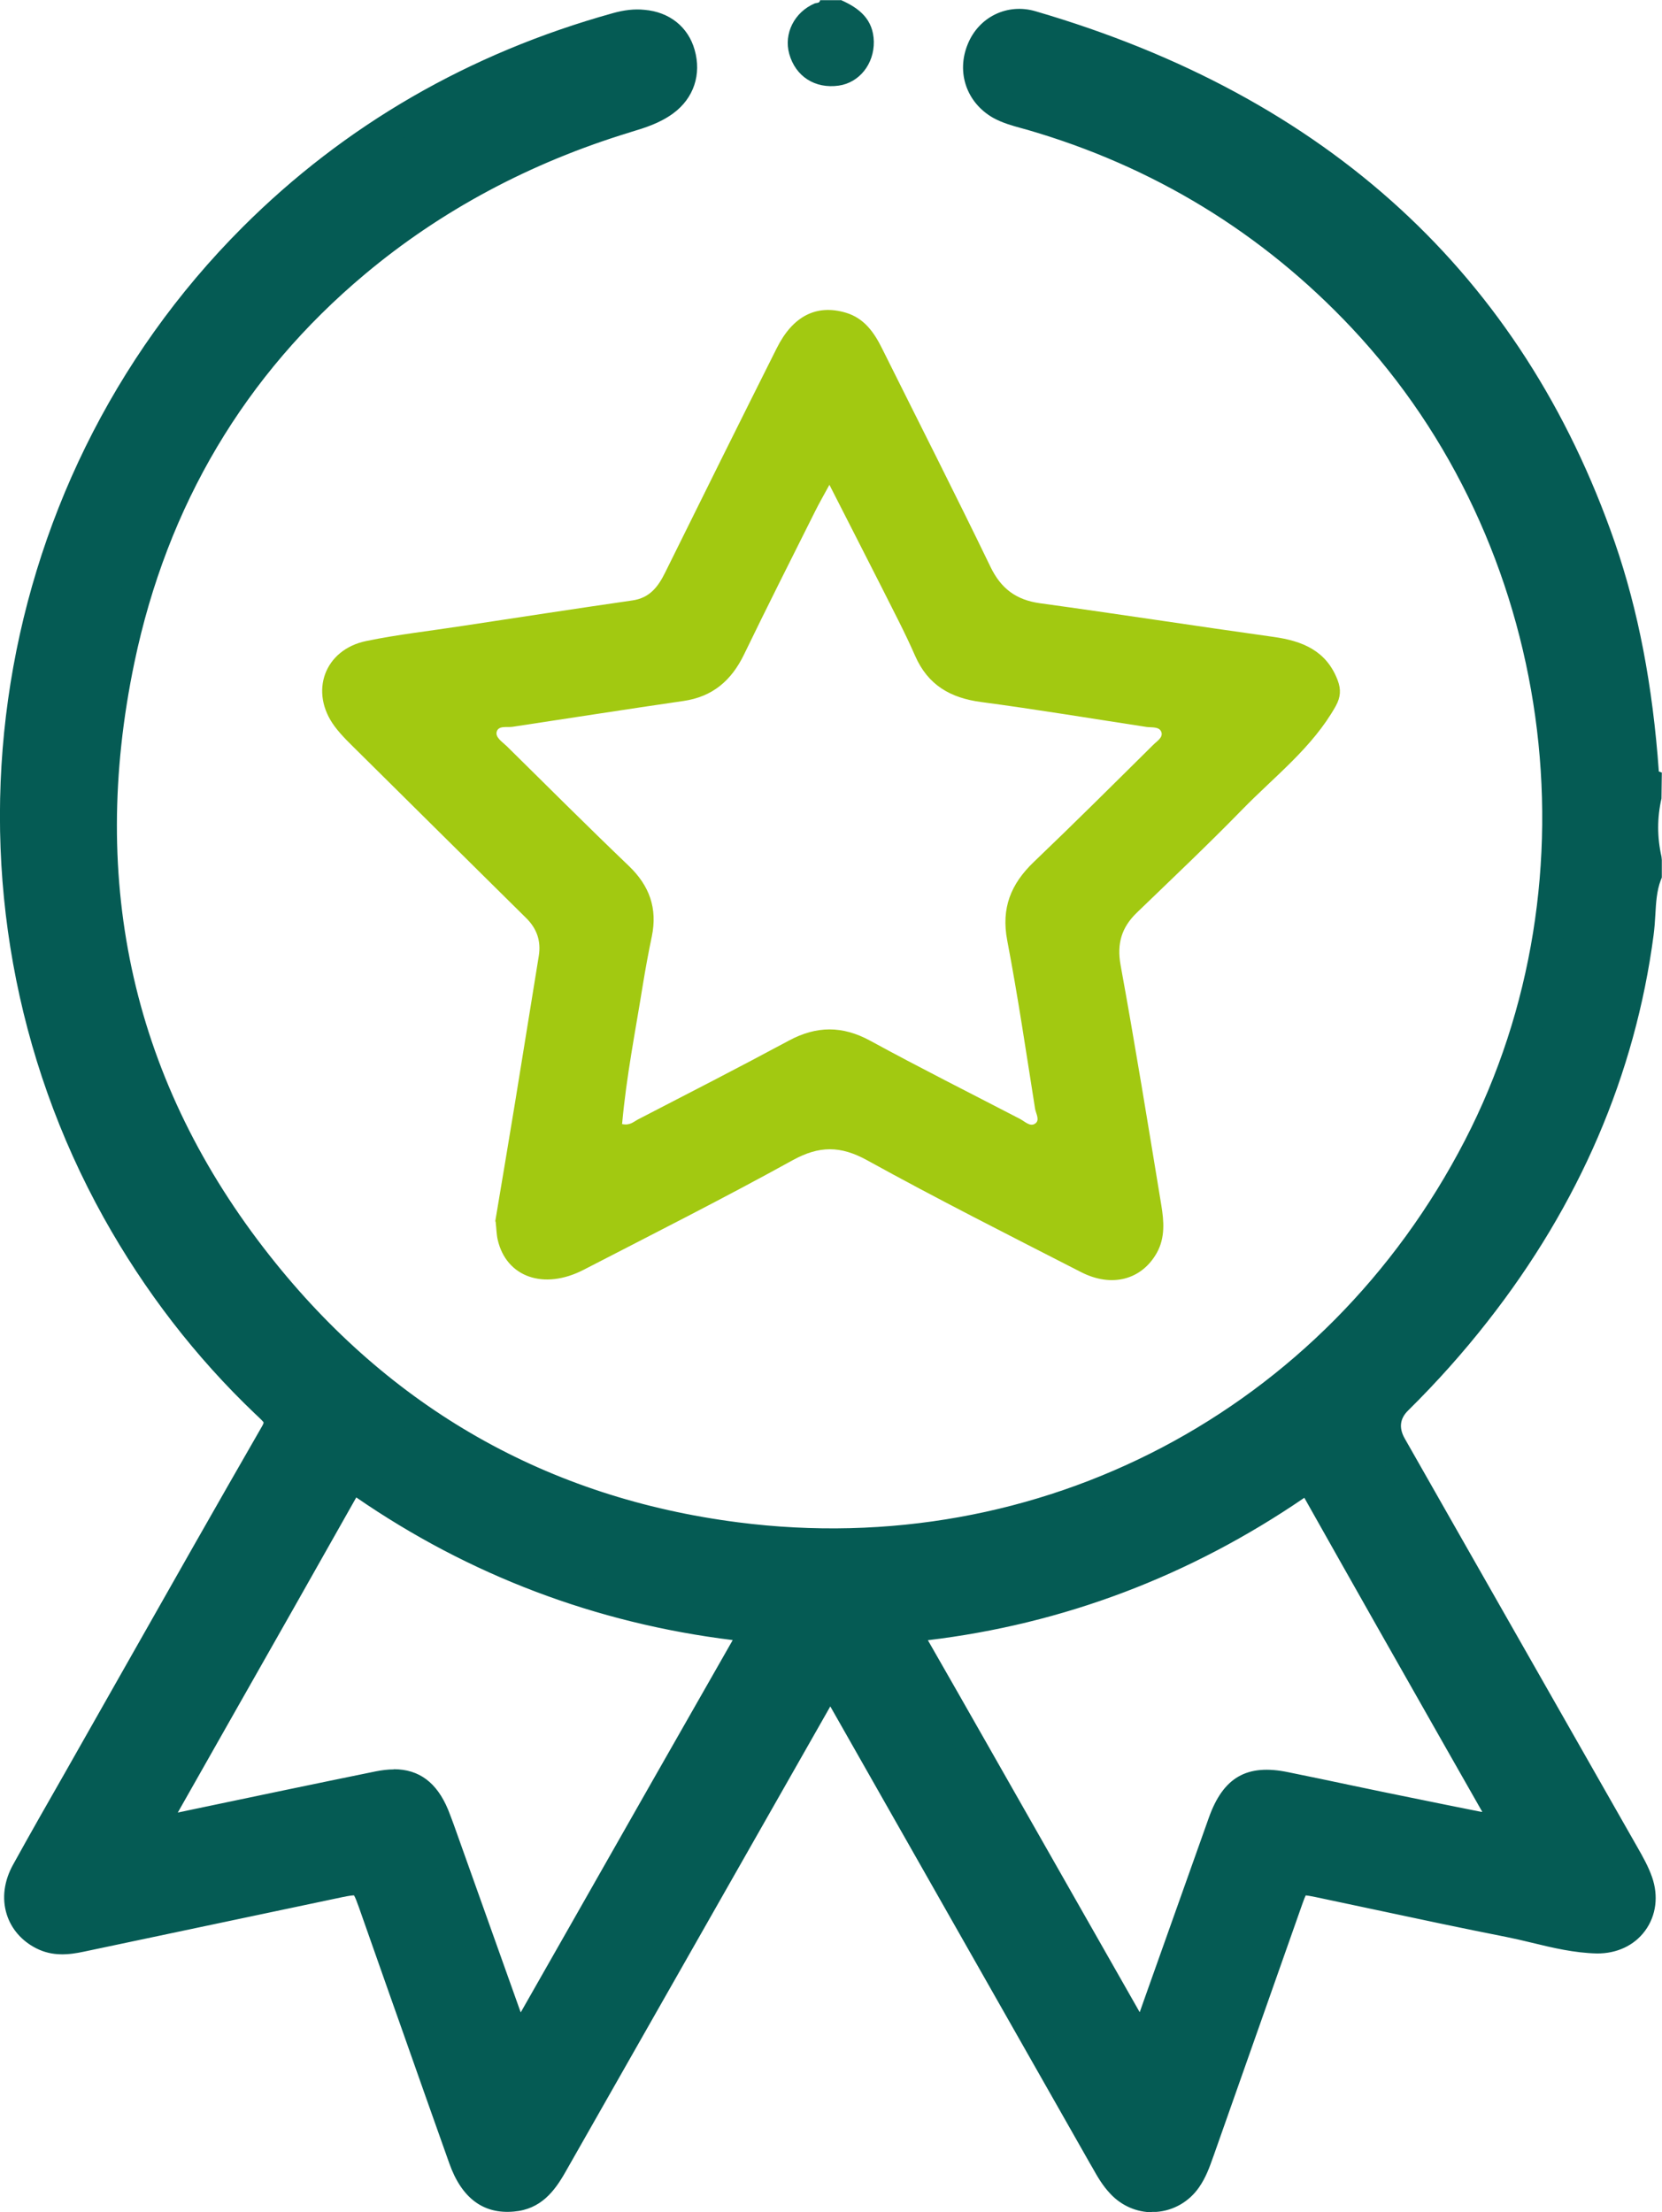
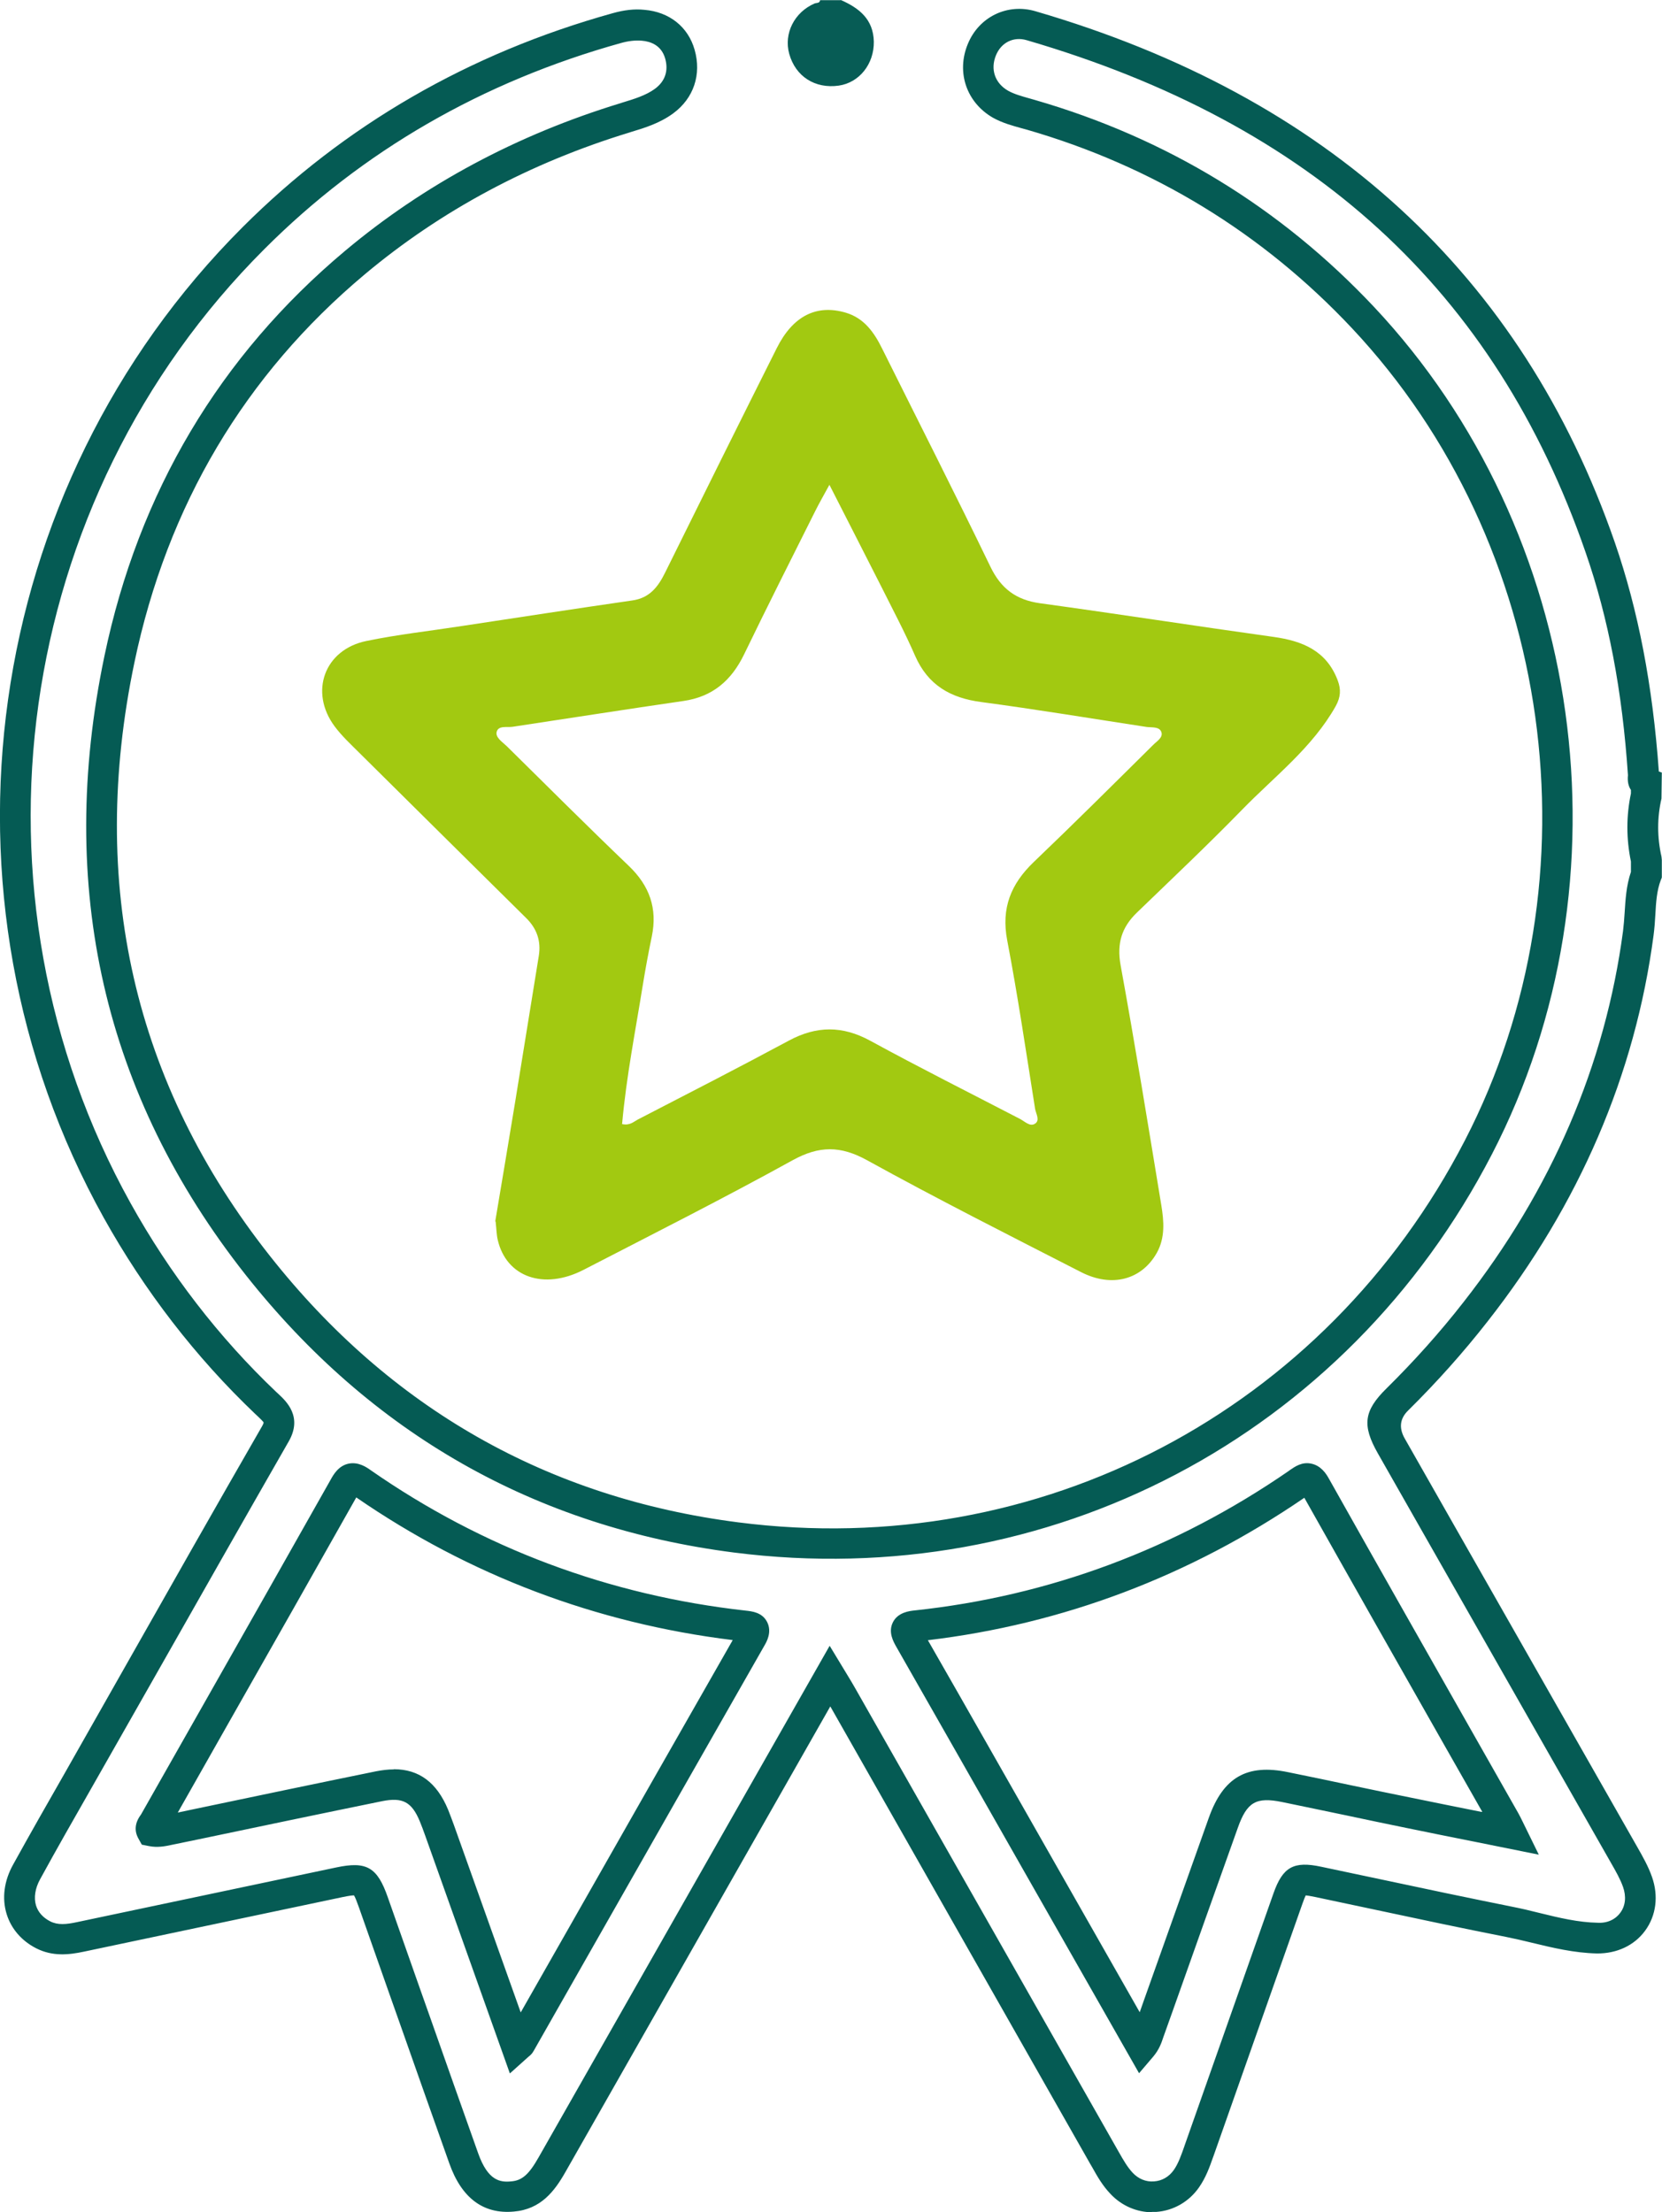
<svg xmlns="http://www.w3.org/2000/svg" id="Layer_2" data-name="Layer 2" viewBox="0 0 94.7 126.08">
  <defs>
    <style>
      .cls-1 {
        fill: #075c55;
      }

      .cls-1, .cls-2, .cls-3 {
        stroke-width: 0px;
      }

      .cls-2 {
        fill: #a2c911;
      }

      .cls-3 {
        fill: #055b54;
      }
    </style>
  </defs>
  <g id="Layer_1-2" data-name="Layer 1">
    <g>
      <g>
-         <path class="cls-3" d="M93.82,49.85c-.4,1.07-.31,2.22-.46,3.33-1.07,8.07-4.28,15.2-9.27,21.58-1.38,1.76-2.87,3.43-4.46,5-1.01,1-1.05,1.4-.34,2.64,4.42,7.76,8.84,15.52,13.25,23.28.29.51.59,1.02.78,1.57.59,1.68-.52,3.24-2.29,3.2-1.71-.04-3.35-.59-5.01-.93-3.64-.72-7.26-1.52-10.89-2.28-1.16-.24-1.34-.15-1.73.96-1.69,4.79-3.37,9.57-5.06,14.36-.19.55-.38,1.11-.72,1.6-.88,1.26-2.65,1.39-3.71.27-.43-.45-.71-1-1.02-1.53-4.96-8.74-9.92-17.47-14.89-26.21-.2-.36-.43-.71-.71-1.18-.75,1.32-1.45,2.54-2.15,3.77-4.57,8.03-9.13,16.06-13.7,24.09-.51.9-1.1,1.71-2.24,1.8-1.33.11-2.22-.57-2.78-2.17-1.08-3.05-2.16-6.1-3.23-9.15-.64-1.81-1.28-3.63-1.91-5.44-.45-1.3-.64-1.42-1.94-1.14-4.91,1.04-9.83,2.07-14.74,3.11-.72.15-1.44.23-2.13-.12-1.32-.67-1.74-2.14-.95-3.58,1.32-2.4,2.69-4.76,4.04-7.14,3.38-5.95,6.74-11.9,10.14-17.83.51-.89-.06-1.29-.55-1.76-3.39-3.22-6.2-6.89-8.47-10.97C-3.37,50.92-.19,28.2,14.44,13.57,20.27,7.73,27.22,3.8,35.15,1.59c.49-.14.99-.21,1.49-.16,1.07.09,1.82.69,2.1,1.64.3,1.05-.03,2.03-.9,2.68-.66.49-1.45.72-2.22.95-5.68,1.73-10.83,4.43-15.39,8.25-7.12,5.97-11.53,13.57-13.42,22.61-2.66,12.71-.17,24.35,7.9,34.57,6.95,8.79,16.07,14.06,27.24,15.49,17.47,2.24,34.22-6.61,42.3-22.24,7.95-15.39,5.26-34.69-6.58-47.29-5.25-5.59-11.56-9.42-18.91-11.55-.59-.17-1.19-.3-1.73-.6-1.13-.64-1.55-1.9-1.06-3.1.46-1.12,1.59-1.73,2.81-1.37,15.68,4.58,26.97,13.98,32.42,29.72,1.45,4.19,2.17,8.54,2.47,12.96.01.17-.11.4.16.5v.67c-.28,1.23-.27,2.46,0,3.69v.84ZM29.44,116.67c.14-.13.2-.16.22-.2,4.39-7.71,8.77-15.42,13.17-23.13.34-.6.01-.62-.43-.67-7.94-.88-15.21-3.6-21.77-8.16-.55-.39-.71-.28-1.02.26-3.59,6.37-7.2,12.72-10.8,19.08-.09.15-.28.29-.16.52.31.06.6,0,.91-.06,4.01-.84,8.02-1.68,12.04-2.51,1.58-.33,2.5.18,3.12,1.67.12.28.22.57.32.86,1.46,4.1,2.92,8.19,4.4,12.34ZM65.04,116.64c.26-.31.34-.64.46-.95,1.4-3.94,2.8-7.88,4.2-11.81.67-1.88,1.62-2.42,3.52-2.03,2.35.48,4.7.98,7.04,1.46,1.91.39,3.82.77,5.84,1.18-.16-.32-.24-.52-.35-.71-3.6-6.36-7.22-12.71-10.8-19.08-.38-.67-.62-.43-1.04-.14-6.56,4.51-13.78,7.24-21.7,8.09-.69.07-.69.25-.38.79,3.15,5.49,6.27,11,9.4,16.5,1.26,2.22,2.53,4.45,3.81,6.7Z" />
        <path class="cls-3" d="M65.66,126.08c-.89,0-1.75-.37-2.38-1.04-.46-.48-.76-1.01-1.05-1.53l-.1-.17-14.82-26.09-15.1,26.55c-.62,1.09-1.4,2.11-2.93,2.24-1.74.16-2.98-.77-3.68-2.75-.92-2.59-1.84-5.19-2.75-7.78l-.57-1.61c-.61-1.73-1.22-3.47-1.83-5.2-.12-.34-.21-.57-.28-.68-.09,0-.28.02-.66.1l-14.74,3.11c-.85.18-1.77.28-2.7-.19-.83-.42-1.43-1.11-1.69-1.95-.28-.9-.15-1.9.37-2.83.96-1.74,1.94-3.46,2.93-5.19l3.43-6.05c2.6-4.59,5.2-9.18,7.83-13.75.08-.14.08-.2.08-.2-.02-.06-.22-.24-.34-.36l-.14-.13c-3.4-3.24-6.3-7-8.63-11.18C-4.3,51.04-1.05,27.82,13.82,12.95,19.63,7.14,26.72,3.03,34.92.75c.64-.18,1.23-.25,1.8-.19,1.42.12,2.49.97,2.86,2.28.4,1.4-.05,2.76-1.22,3.62-.76.56-1.63.83-2.4,1.06l-.09.03c-5.67,1.73-10.75,4.45-15.08,8.08-6.84,5.73-11.26,13.18-13.13,22.12-2.64,12.63-.04,24.01,7.73,33.84,6.85,8.68,15.83,13.78,26.67,15.17,17.18,2.21,33.44-6.34,41.41-21.77,7.74-14.98,5.09-34.01-6.44-46.29-5.1-5.43-11.33-9.23-18.52-11.31l-.33-.09c-.5-.14-1.06-.29-1.6-.59-1.5-.86-2.1-2.58-1.44-4.19.63-1.56,2.26-2.35,3.86-1.88,16.63,4.85,27.73,15.04,33.01,30.27,1.34,3.88,2.16,8.16,2.51,13.06l.17.06-.02,1.48c-.25,1.09-.25,2.2,0,3.31l.02.19v1l-.06.15c-.23.6-.27,1.27-.31,1.98-.02.39-.05.77-.1,1.16-1.05,7.94-4.23,15.34-9.45,22-1.39,1.78-2.92,3.49-4.54,5.09q-.7.69-.19,1.59l2.69,4.73c3.52,6.18,7.04,12.37,10.56,18.55.33.58.63,1.11.84,1.71.38,1.08.24,2.2-.39,3.06-.62.85-1.62,1.31-2.75,1.3-1.29-.03-2.51-.32-3.7-.61-.49-.12-.97-.23-1.46-.33-2.54-.5-5.07-1.04-7.6-1.58l-3.3-.7c-.28-.06-.44-.08-.53-.09-.04.08-.1.22-.19.48-1.69,4.79-3.37,9.57-5.06,14.36l-.03.08c-.2.57-.41,1.16-.8,1.72-.57.82-1.46,1.33-2.44,1.4-.08,0-.16,0-.24,0ZM47.27,93.79l1.03,1.7c.17.28.32.53.46.78l14.99,26.38c.25.44.49.86.79,1.18.33.35.76.53,1.22.49.46-.03.86-.27,1.13-.66.25-.36.41-.82.58-1.3l.03-.09c1.69-4.79,3.37-9.57,5.06-14.36.53-1.51,1.15-1.86,2.73-1.52l3.31.7c2.52.54,5.05,1.07,7.58,1.58.51.1,1.02.22,1.53.35,1.14.28,2.22.54,3.33.56.55.03,1.01-.19,1.29-.58.29-.39.34-.92.15-1.46-.16-.45-.41-.89-.68-1.36-3.56-6.25-7.08-12.44-10.6-18.62l-2.69-4.73c-.91-1.6-.8-2.43.49-3.7,1.57-1.55,3.05-3.2,4.39-4.92,5.02-6.41,8.08-13.53,9.09-21.15.04-.34.07-.69.09-1.03.05-.76.09-1.54.36-2.34v-.59c-.27-1.3-.27-2.6,0-3.88v-.2c-.13-.19-.21-.46-.17-.84-.32-4.79-1.11-8.95-2.42-12.72-5.15-14.88-15.57-24.42-31.84-29.17-.75-.22-1.45.13-1.75.86-.33.8-.06,1.59.69,2.02.34.19.76.31,1.19.43l.35.1c7.5,2.17,13.99,6.13,19.31,11.79,12.03,12.81,14.8,32.67,6.72,48.29-8.32,16.09-25.27,24.99-43.19,22.7-11.31-1.45-20.67-6.77-27.82-15.82C5.92,62.42,3.2,50.55,5.95,37.39c1.95-9.34,6.57-17.11,13.72-23.1,4.51-3.78,9.79-6.61,15.69-8.41l.09-.03c.69-.21,1.35-.41,1.87-.79.58-.43.78-1.03.58-1.73-.22-.76-.84-.97-1.33-1.01-.36-.03-.75.01-1.18.13-7.9,2.2-14.74,6.15-20.33,11.75C.74,28.51-2.39,50.87,7.44,68.57c2.24,4.03,5.03,7.65,8.3,10.76l.12.11c.45.42,1.4,1.3.59,2.71-2.62,4.57-5.22,9.16-7.82,13.74l-3.44,6.05c-.98,1.72-1.96,3.43-2.91,5.17-.28.51-.36,1.04-.23,1.48.12.39.4.7.81.91.43.22.91.18,1.55.04l14.74-3.11c1.74-.37,2.35-.02,2.95,1.71.61,1.73,1.22,3.47,1.83,5.2l.57,1.61c.91,2.59,1.83,5.19,2.75,7.78.56,1.57,1.26,1.65,1.88,1.59.62-.05,1.01-.4,1.56-1.37l16.58-29.15ZM29.06,118.19l-4.83-13.57c-.11-.3-.2-.56-.31-.82-.46-1.11-.98-1.38-2.14-1.15-3.48.71-6.96,1.44-10.44,2.17l-1.6.33c-.32.07-.77.16-1.26.06l-.4-.08-.2-.36c-.24-.44-.19-.9.15-1.35l3.59-6.33c2.41-4.25,4.82-8.5,7.22-12.76.16-.29.44-.78,1-.91.58-.13,1.06.21,1.27.36,6.39,4.45,13.58,7.14,21.37,8.01.37.04.95.1,1.23.65.29.57-.03,1.13-.14,1.32-3.21,5.62-6.4,11.24-9.6,16.86l-3.56,6.26c-.09.17-.21.27-.29.33l-1.07.96ZM22.44,100.83c1.44,0,2.45.76,3.09,2.3.12.29.22.58.33.87l3.81,10.69,2.8-4.92c3.09-5.44,6.18-10.87,9.28-16.3-7.81-.96-15.02-3.7-21.45-8.13-2.37,4.21-4.76,8.42-7.15,12.63l-3.02,5.33.85-.18c3.48-.73,6.96-1.46,10.44-2.17.36-.07.69-.11,1.01-.11ZM64.9,118.15l-6.7-11.77c-2.37-4.17-4.74-8.34-7.12-12.51-.17-.3-.49-.85-.2-1.42.29-.57.96-.64,1.24-.67,7.67-.82,14.84-3.49,21.3-7.94l.08-.06c.28-.19.69-.49,1.24-.36.52.12.81.54.98.85,2.69,4.79,5.4,9.56,8.11,14.34l2.69,4.74c.08.14.15.29.24.47l.92,1.88-3.62-.73c-1.35-.27-2.66-.53-3.96-.8-1.12-.23-2.23-.46-3.35-.7-1.23-.26-2.46-.51-3.7-.77-1.48-.3-2,0-2.52,1.47-1.24,3.46-2.46,6.92-3.69,10.38l-.56,1.57c-.1.31-.24.7-.57,1.09l-.81.95ZM52.86,93.46c2.3,4.01,4.58,8.04,6.87,12.06l5.21,9.16.25-.71c1.23-3.46,2.46-6.92,3.69-10.38.82-2.3,2.17-3.08,4.52-2.59,1.24.25,2.47.51,3.7.77,1.11.23,2.23.47,3.34.69,1.31.27,2.61.53,3.96.8h.06s-2.15-3.78-2.15-3.78c-2.67-4.7-5.34-9.41-7.99-14.12-6.53,4.47-13.75,7.2-21.47,8.12Z" />
      </g>
      <path class="cls-1" d="M47.91,0c1.04.46,1.85,1.09,1.88,2.37.02,1.27-.82,2.34-2,2.51-1.35.19-2.46-.52-2.82-1.81-.32-1.16.29-2.37,1.44-2.87.12-.05.29,0,.32-.19h1.17Z" />
      <path class="cls-2" d="M28.22,69.6c.37-2.21.76-4.52,1.14-6.84.45-2.76.89-5.52,1.34-8.28.14-.86-.12-1.57-.72-2.16-3.17-3.14-6.34-6.27-9.5-9.41-.49-.49-1-.96-1.41-1.51-1.46-1.96-.59-4.38,1.81-4.87,1.79-.37,3.61-.57,5.42-.85,3.24-.49,6.48-.99,9.73-1.46.99-.14,1.47-.78,1.87-1.59,2.11-4.27,4.23-8.54,6.36-12.79.92-1.84,2.27-2.51,3.93-2.02,1.05.31,1.62,1.13,2.07,2.04,2.06,4.14,4.16,8.27,6.17,12.43.6,1.25,1.46,1.9,2.83,2.09,4.44.61,8.88,1.3,13.32,1.92,1.63.23,3,.78,3.64,2.47.2.53.17.96-.11,1.47-1.33,2.37-3.48,4-5.33,5.9-1.95,2-3.99,3.93-6,5.87-.87.84-1.15,1.76-.93,2.99.83,4.55,1.57,9.12,2.32,13.68.15.91.23,1.86-.26,2.73-.86,1.52-2.55,1.99-4.31,1.09-4.08-2.09-8.18-4.16-12.2-6.38-1.51-.83-2.72-.83-4.23,0-3.93,2.17-7.93,4.19-11.92,6.25-2.27,1.17-4.4.41-4.89-1.71-.07-.3-.07-.61-.12-1.04ZM35.44,64.06c.44.1.65-.12.89-.25,2.88-1.49,5.77-2.97,8.63-4.51,1.57-.84,3.04-.85,4.62.01,2.82,1.54,5.69,2.98,8.54,4.46.27.14.56.45.84.28.32-.19.07-.57.02-.85-.51-3.21-.98-6.42-1.59-9.61-.35-1.84.21-3.21,1.51-4.46,2.3-2.2,4.55-4.44,6.81-6.68.21-.21.58-.42.46-.74-.12-.31-.54-.24-.84-.28-3.14-.48-6.27-1-9.42-1.42-1.76-.23-3.04-.97-3.77-2.64-.58-1.33-1.26-2.61-1.91-3.91-.96-1.9-1.94-3.8-2.97-5.83-.34.62-.59,1.06-.82,1.52-1.36,2.72-2.73,5.43-4.05,8.16-.72,1.48-1.79,2.4-3.45,2.64-3.24.47-6.48.98-9.73,1.47-.32.05-.81-.09-.91.29-.08.32.32.57.57.81,2.31,2.28,4.61,4.58,6.96,6.83,1.18,1.13,1.64,2.42,1.31,4.02-.19.91-.36,1.83-.51,2.75-.42,2.62-.94,5.23-1.18,7.91Z" />
    </g>
  </g>
</svg>